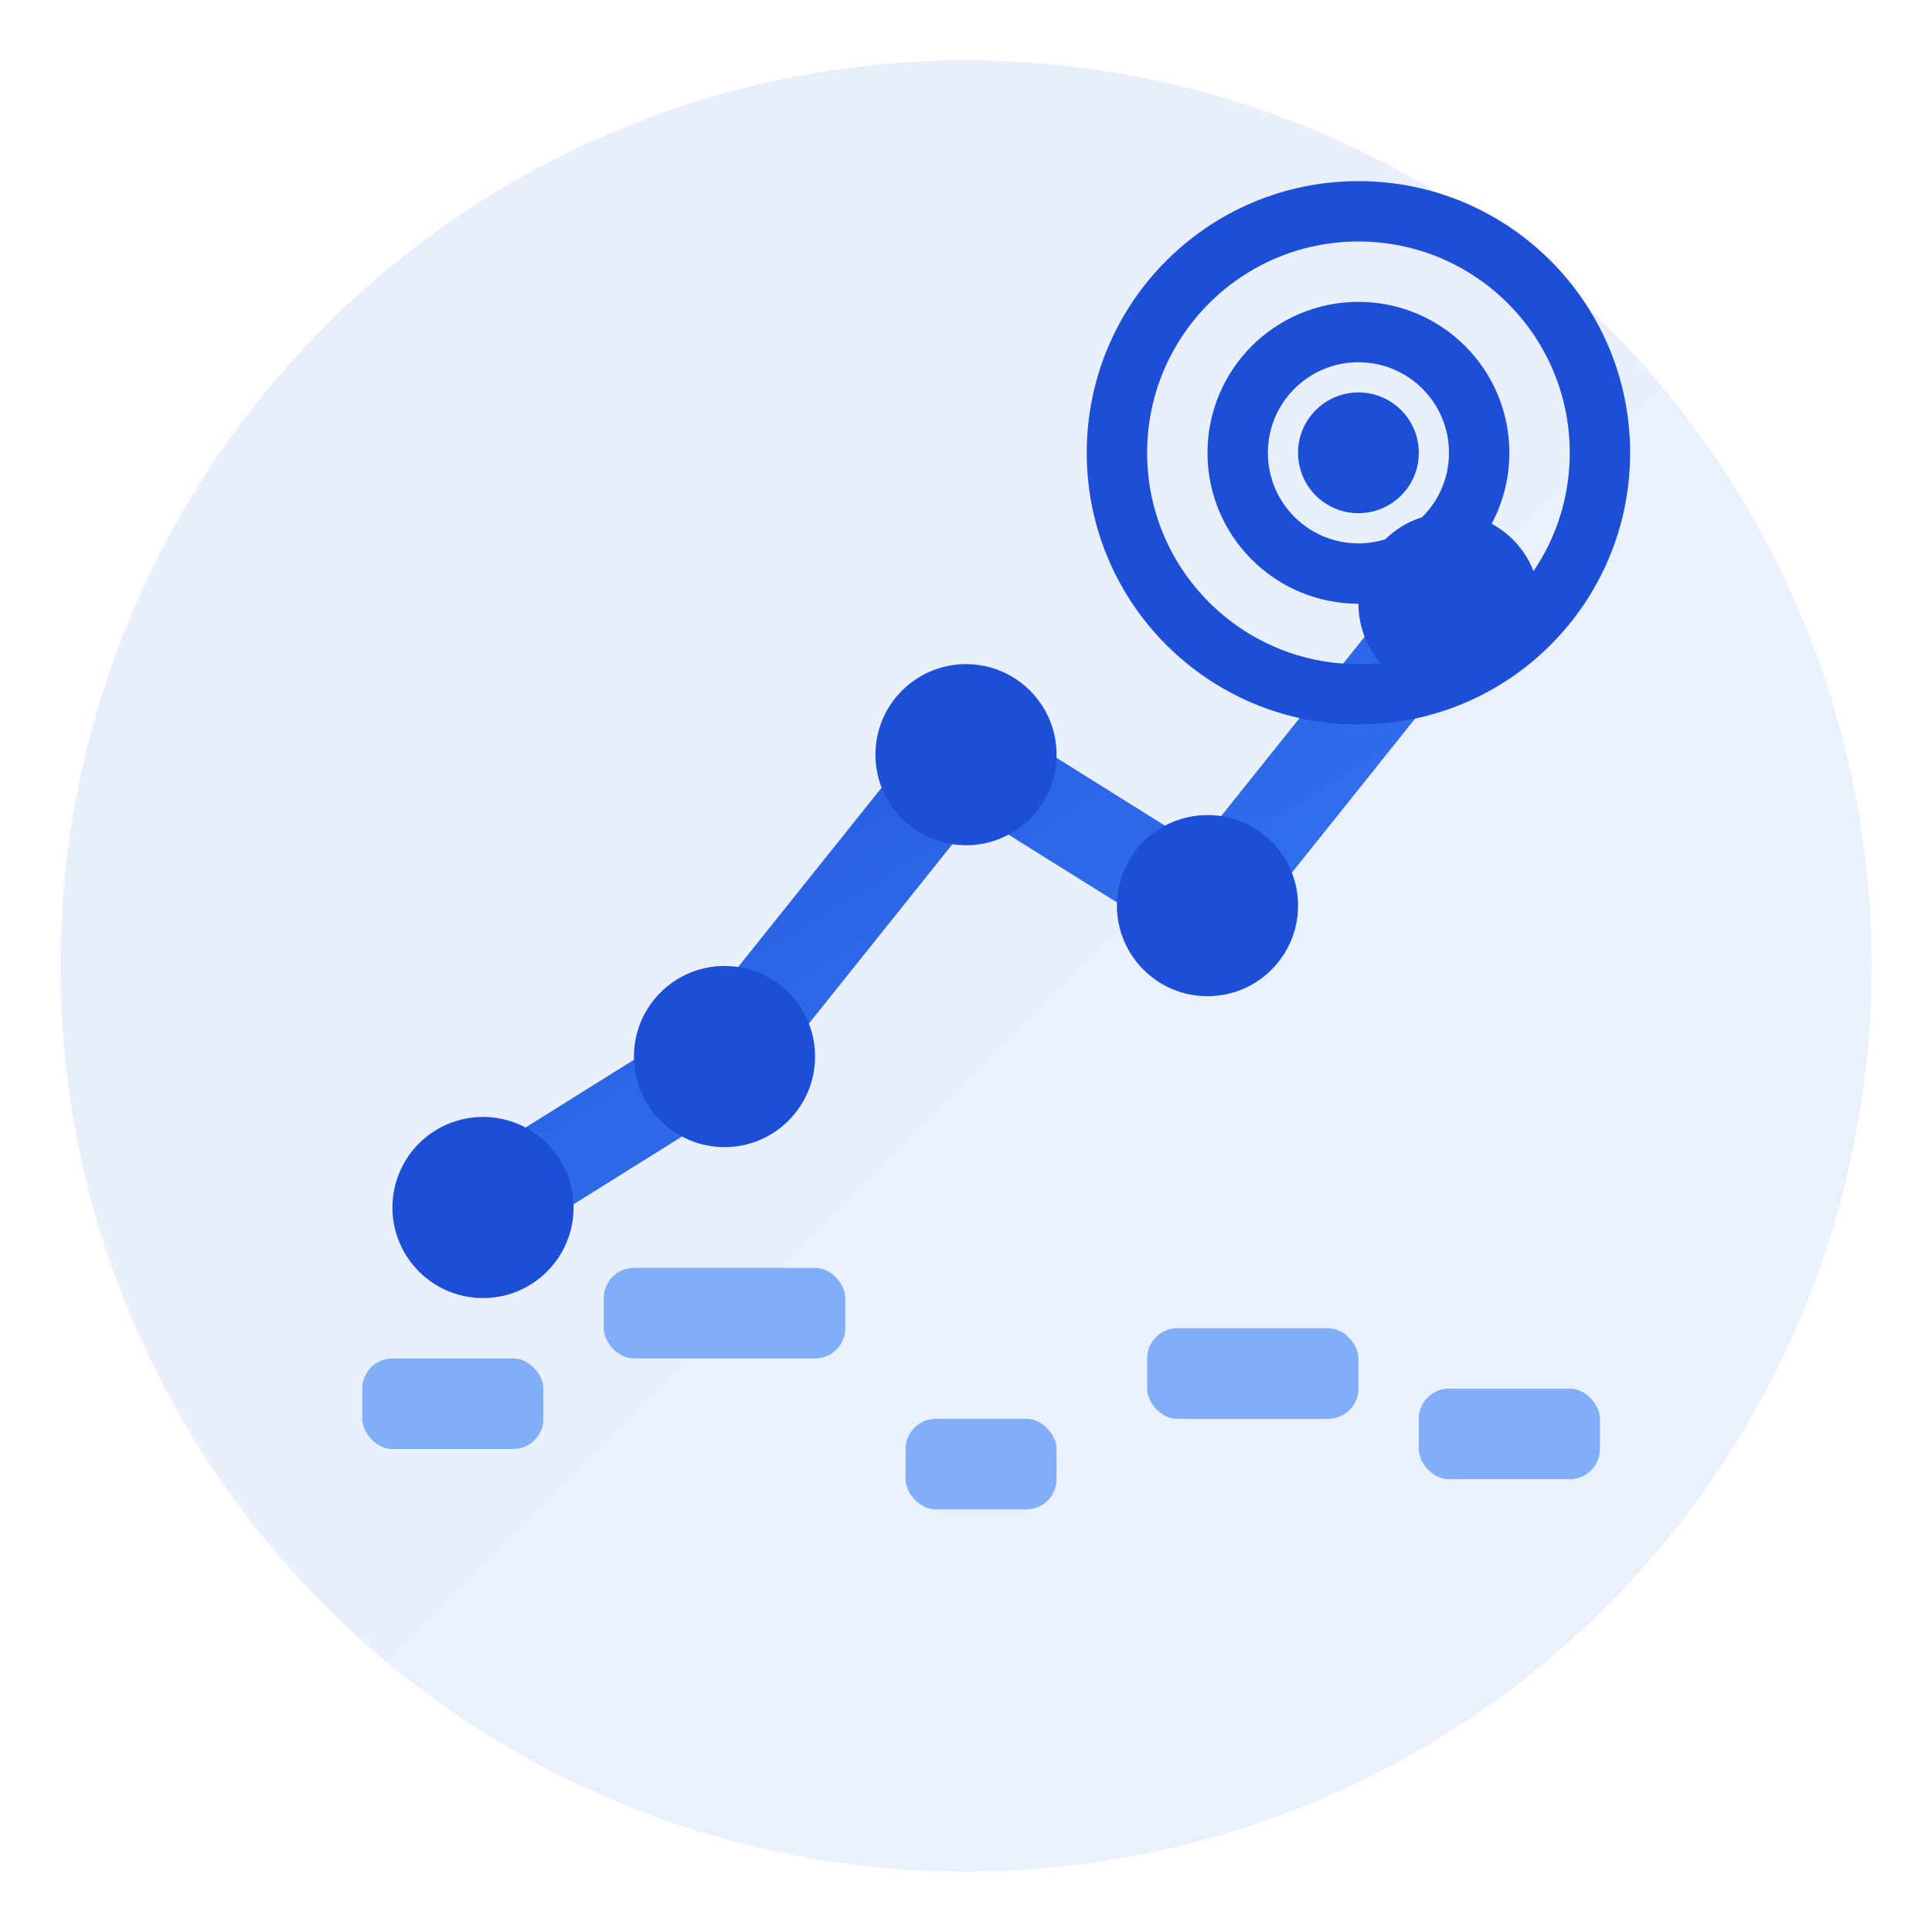
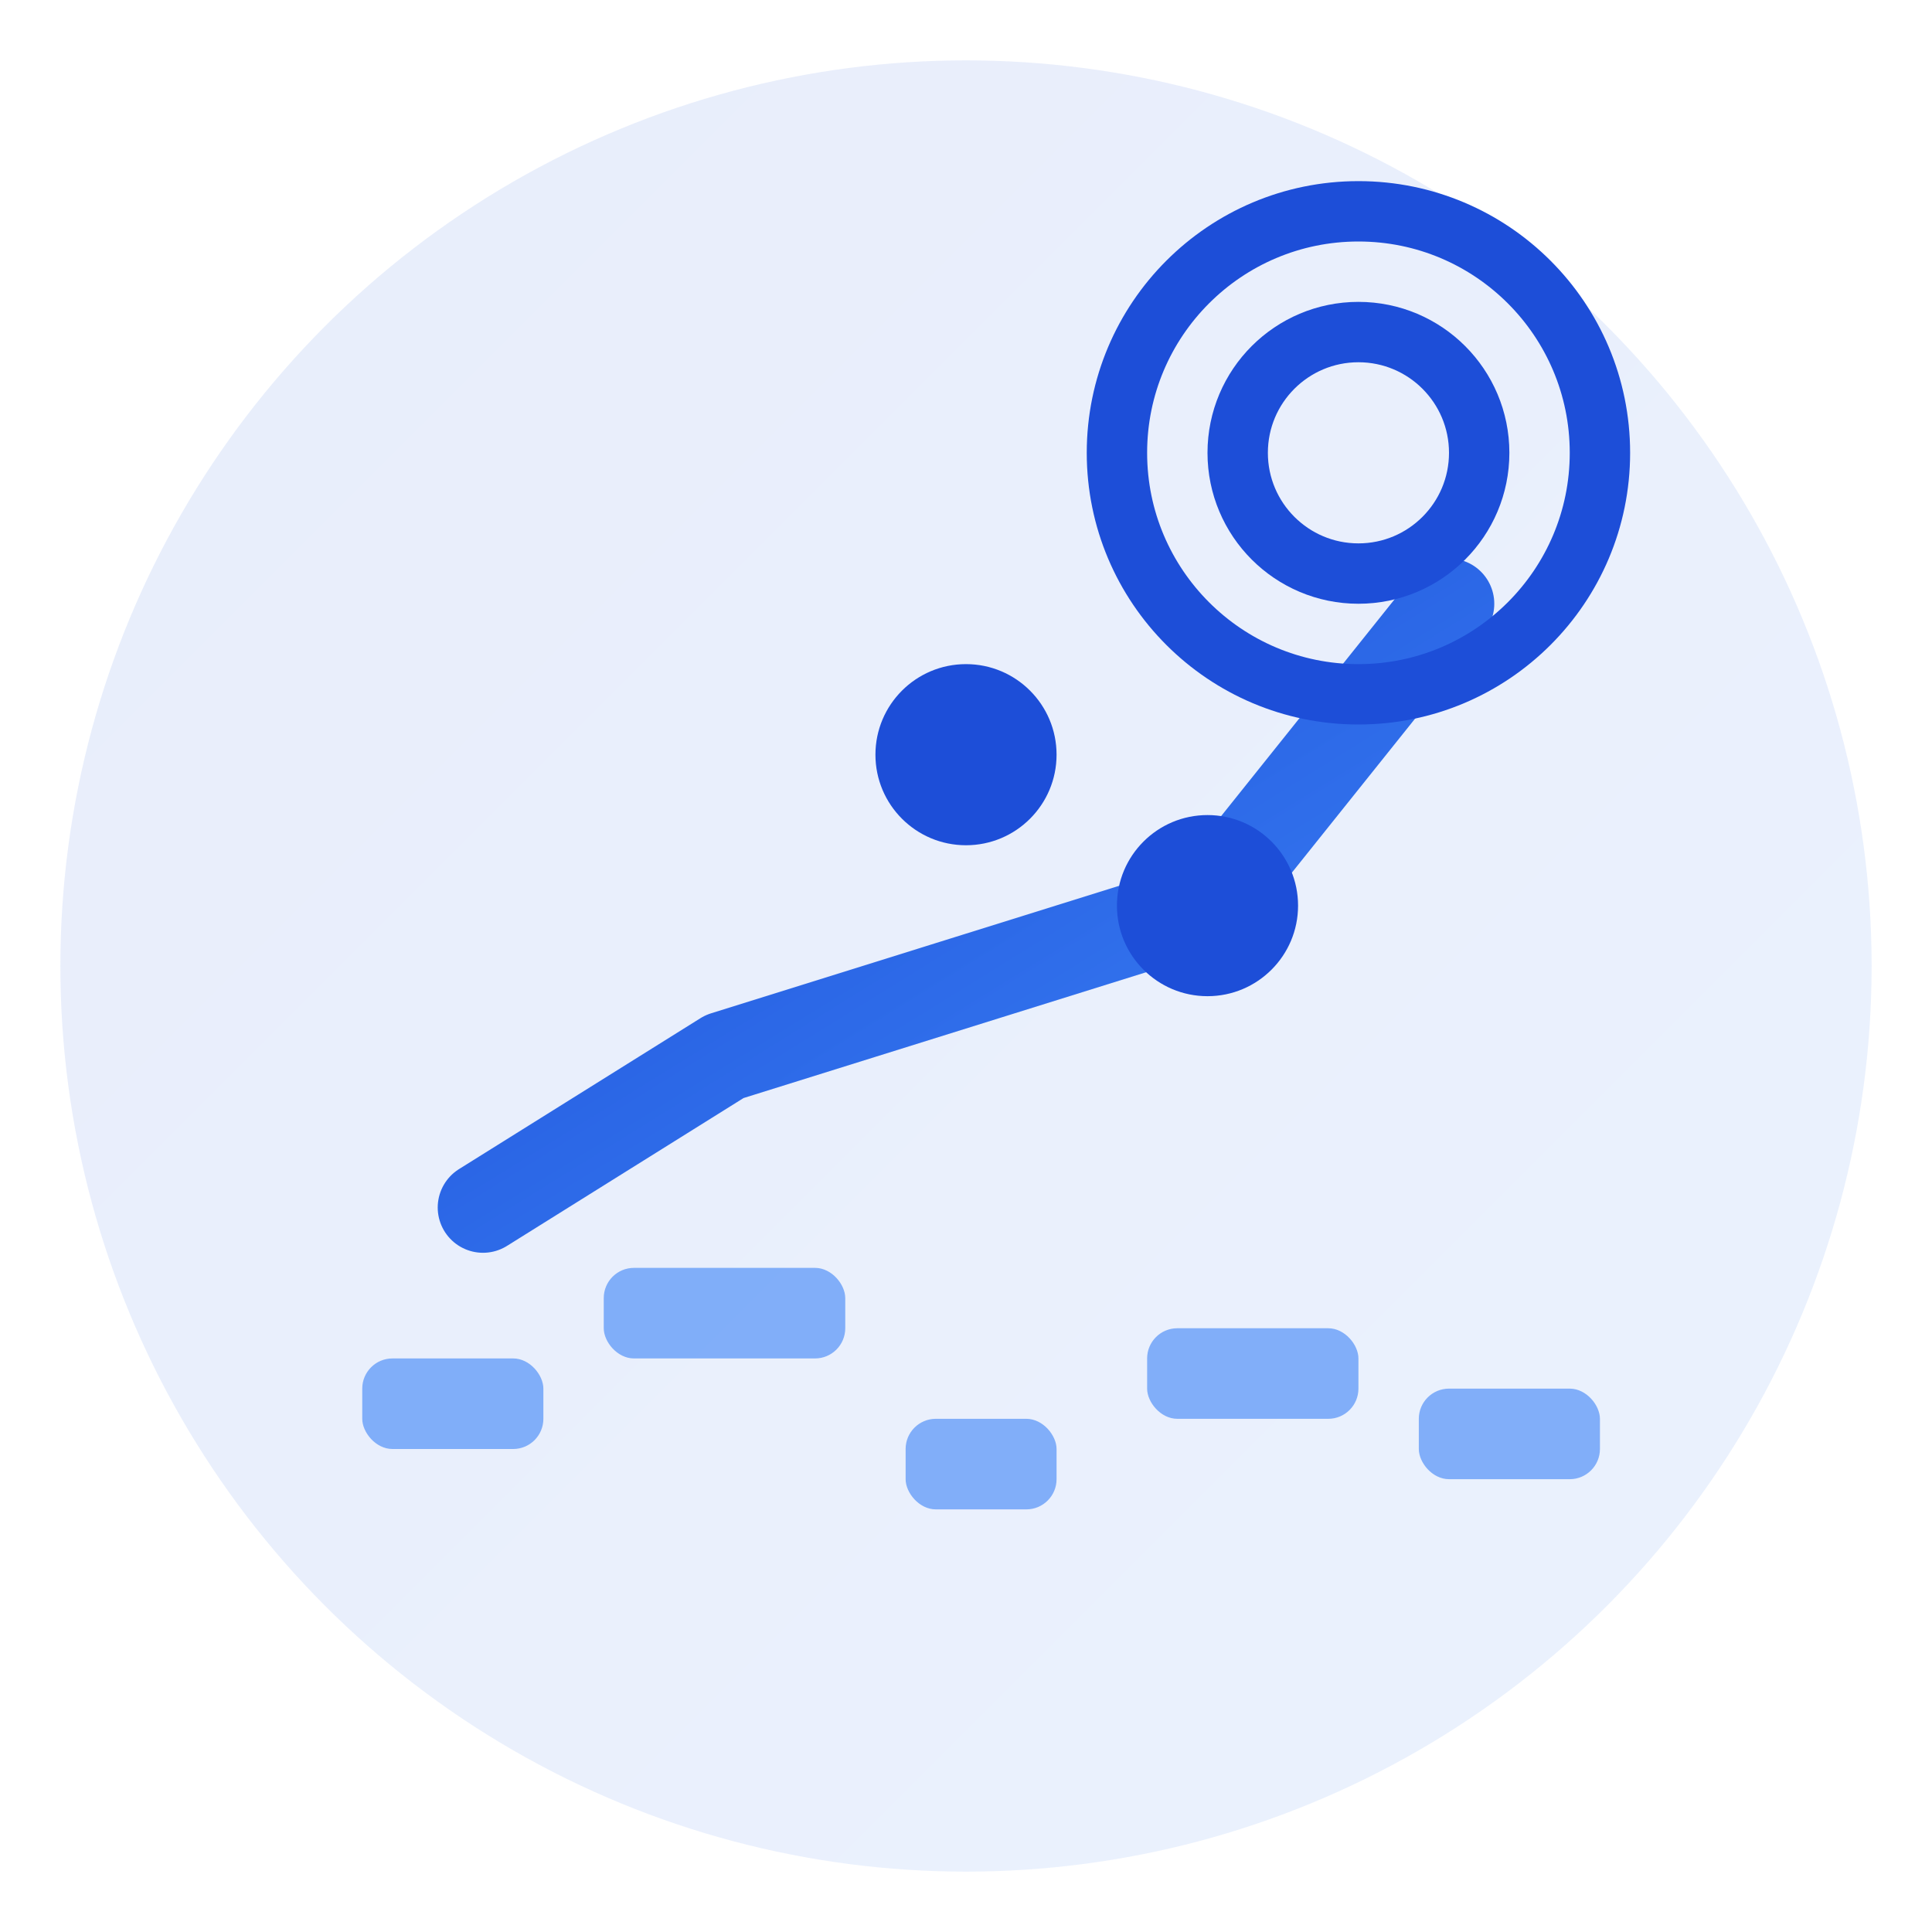
<svg xmlns="http://www.w3.org/2000/svg" width="64" height="64" viewBox="0 0 64 64" fill="none">
  <defs>
    <linearGradient id="digitalGradient" x1="0%" y1="0%" x2="100%" y2="100%">
      <stop offset="0%" style="stop-color:#1D4ED8" />
      <stop offset="100%" style="stop-color:#3B82F6" />
    </linearGradient>
  </defs>
  <circle cx="32" cy="32" r="30" fill="url(#digitalGradient)" opacity="0.1" />
-   <path d="M16 40 L24 35 L32 25 L40 30 L48 20" stroke="url(#digitalGradient)" stroke-width="3" fill="none" stroke-linecap="round" stroke-linejoin="round" />
-   <circle cx="16" cy="40" r="3" fill="#1D4ED8" />
-   <circle cx="24" cy="35" r="3" fill="#1D4ED8" />
+   <path d="M16 40 L24 35 L40 30 L48 20" stroke="url(#digitalGradient)" stroke-width="3" fill="none" stroke-linecap="round" stroke-linejoin="round" />
  <circle cx="32" cy="25" r="3" fill="#1D4ED8" />
  <circle cx="40" cy="30" r="3" fill="#1D4ED8" />
-   <circle cx="48" cy="20" r="3" fill="#1D4ED8" />
  <rect x="12" y="45" width="6" height="3" rx="1" fill="#3B82F6" opacity="0.6" />
  <rect x="20" y="42" width="8" height="3" rx="1" fill="#3B82F6" opacity="0.6" />
  <rect x="30" y="47" width="5" height="3" rx="1" fill="#3B82F6" opacity="0.6" />
  <rect x="38" y="44" width="7" height="3" rx="1" fill="#3B82F6" opacity="0.6" />
  <rect x="47" y="46" width="6" height="3" rx="1" fill="#3B82F6" opacity="0.6" />
  <circle cx="45" cy="15" r="8" stroke="#1D4ED8" stroke-width="2" fill="none" />
  <circle cx="45" cy="15" r="4" stroke="#1D4ED8" stroke-width="2" fill="none" />
-   <circle cx="45" cy="15" r="2" fill="#1D4ED8" />
</svg>